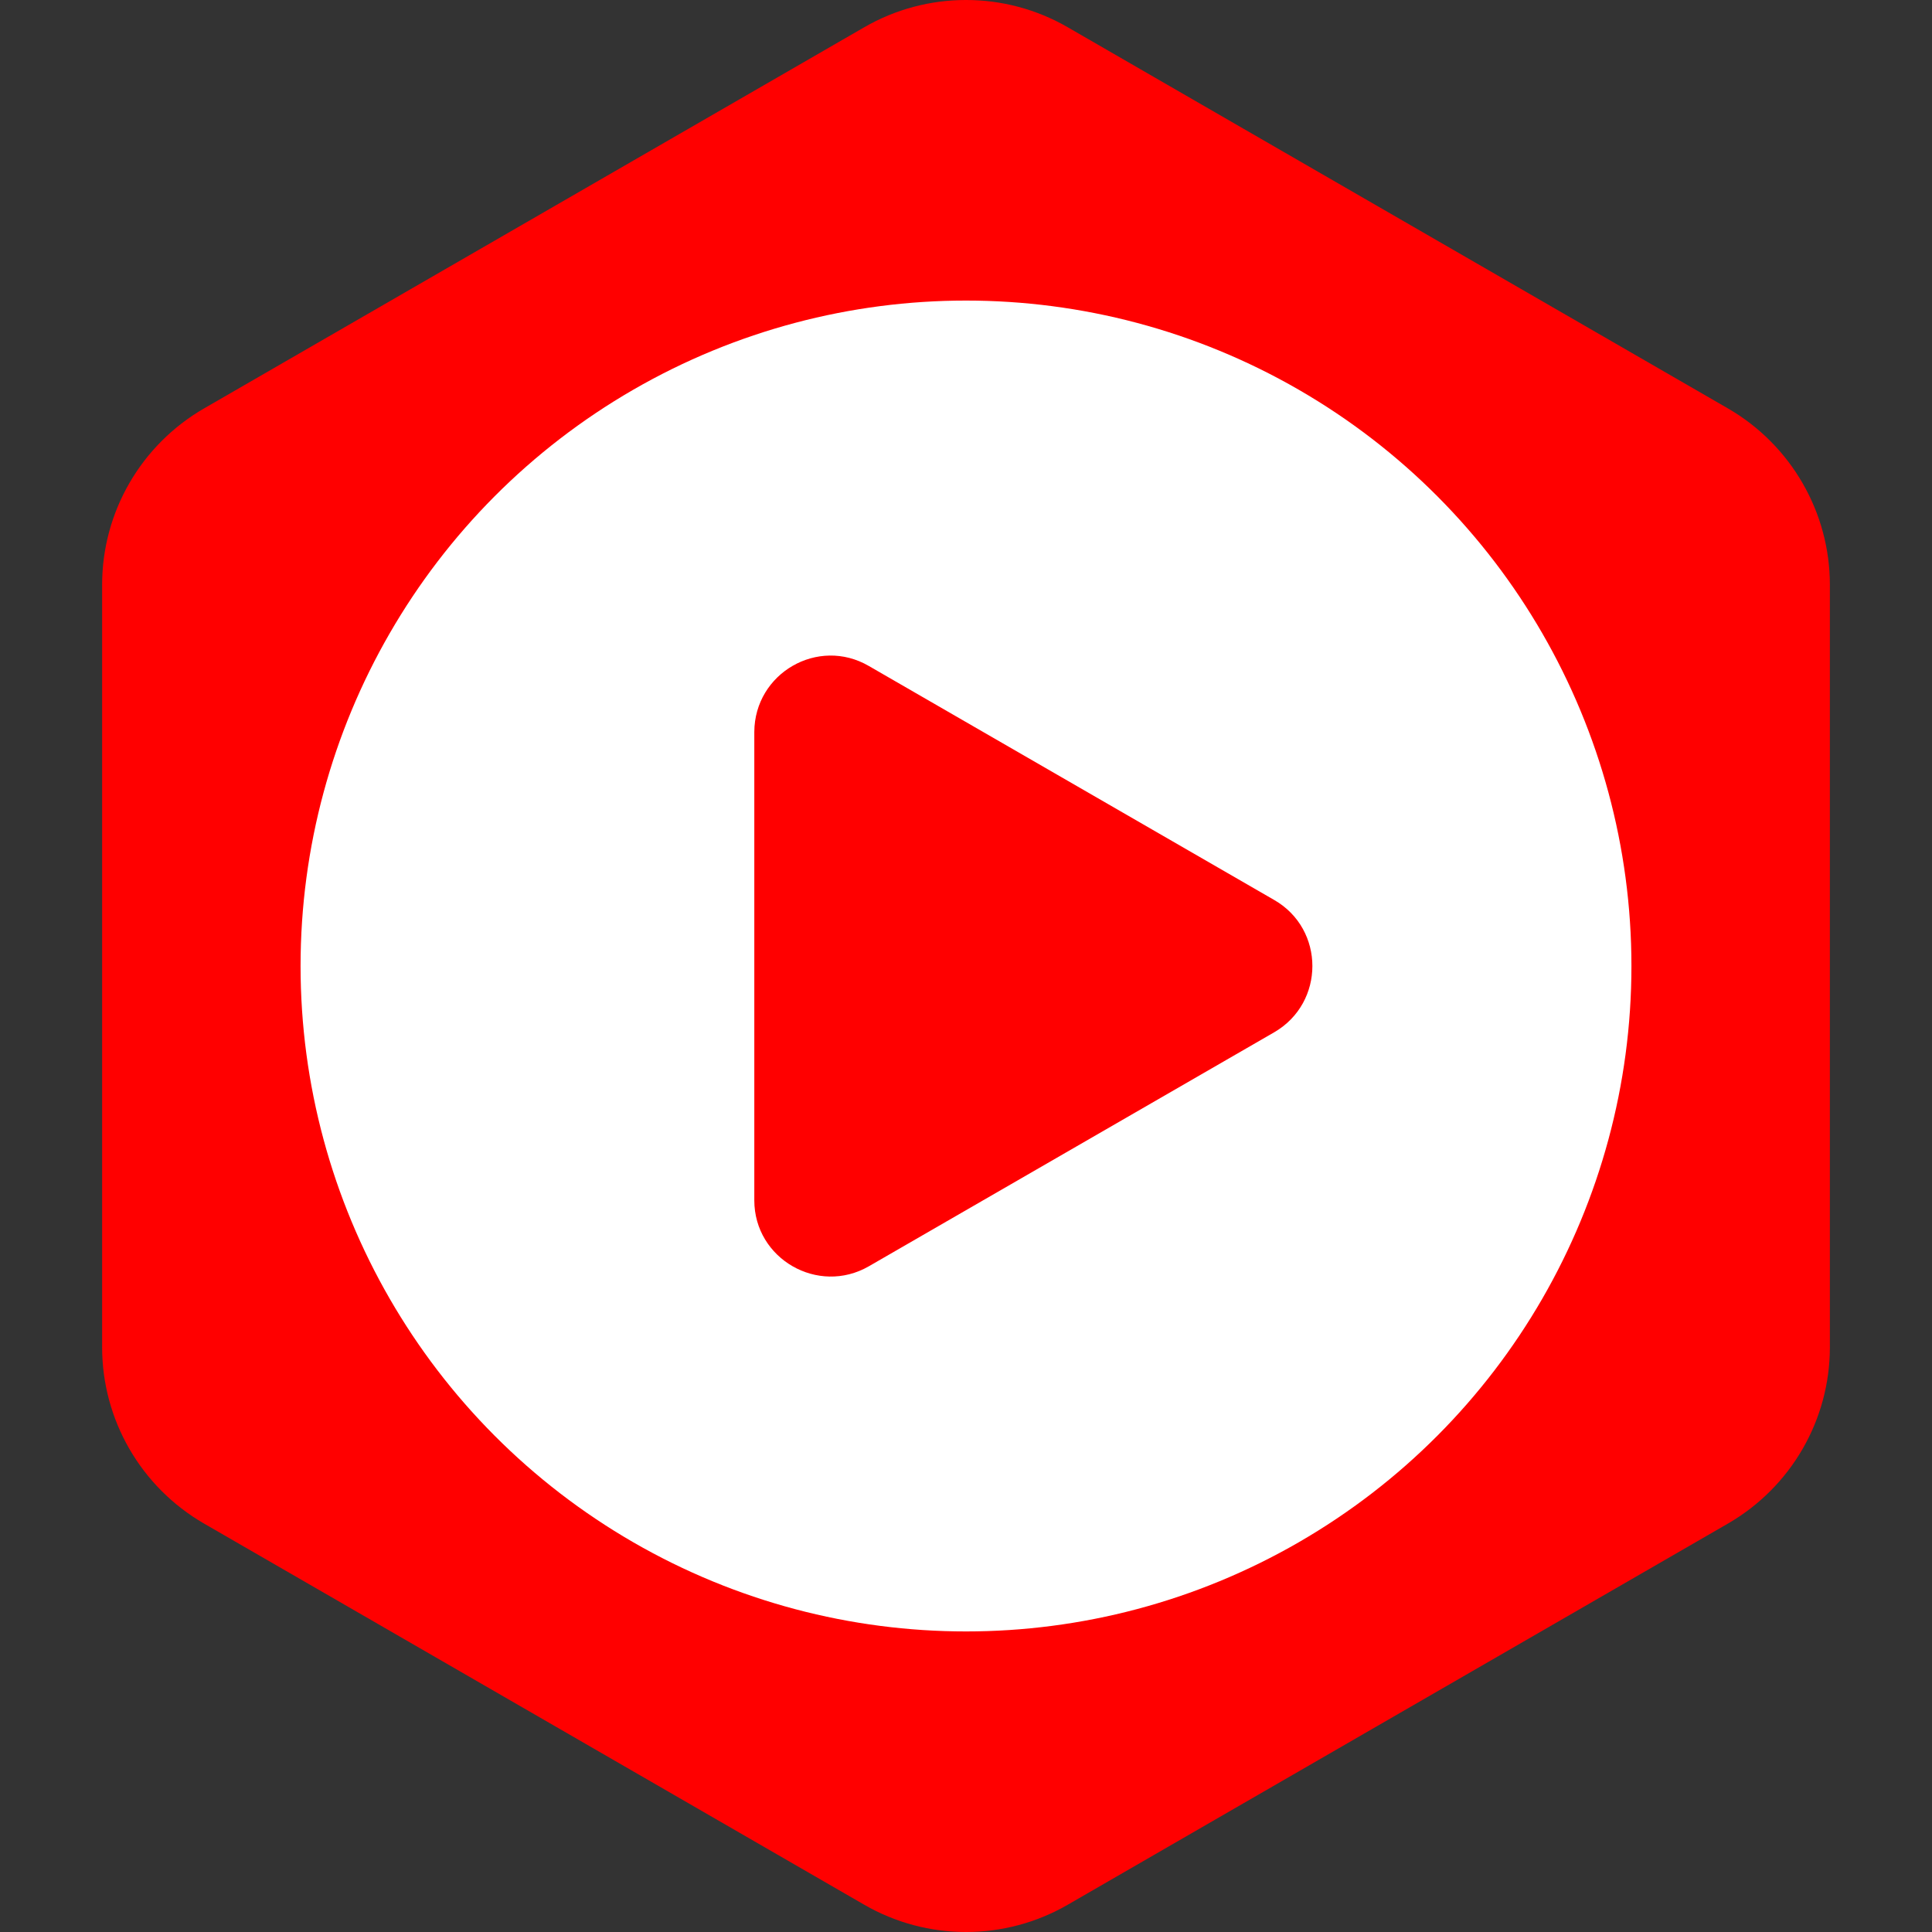
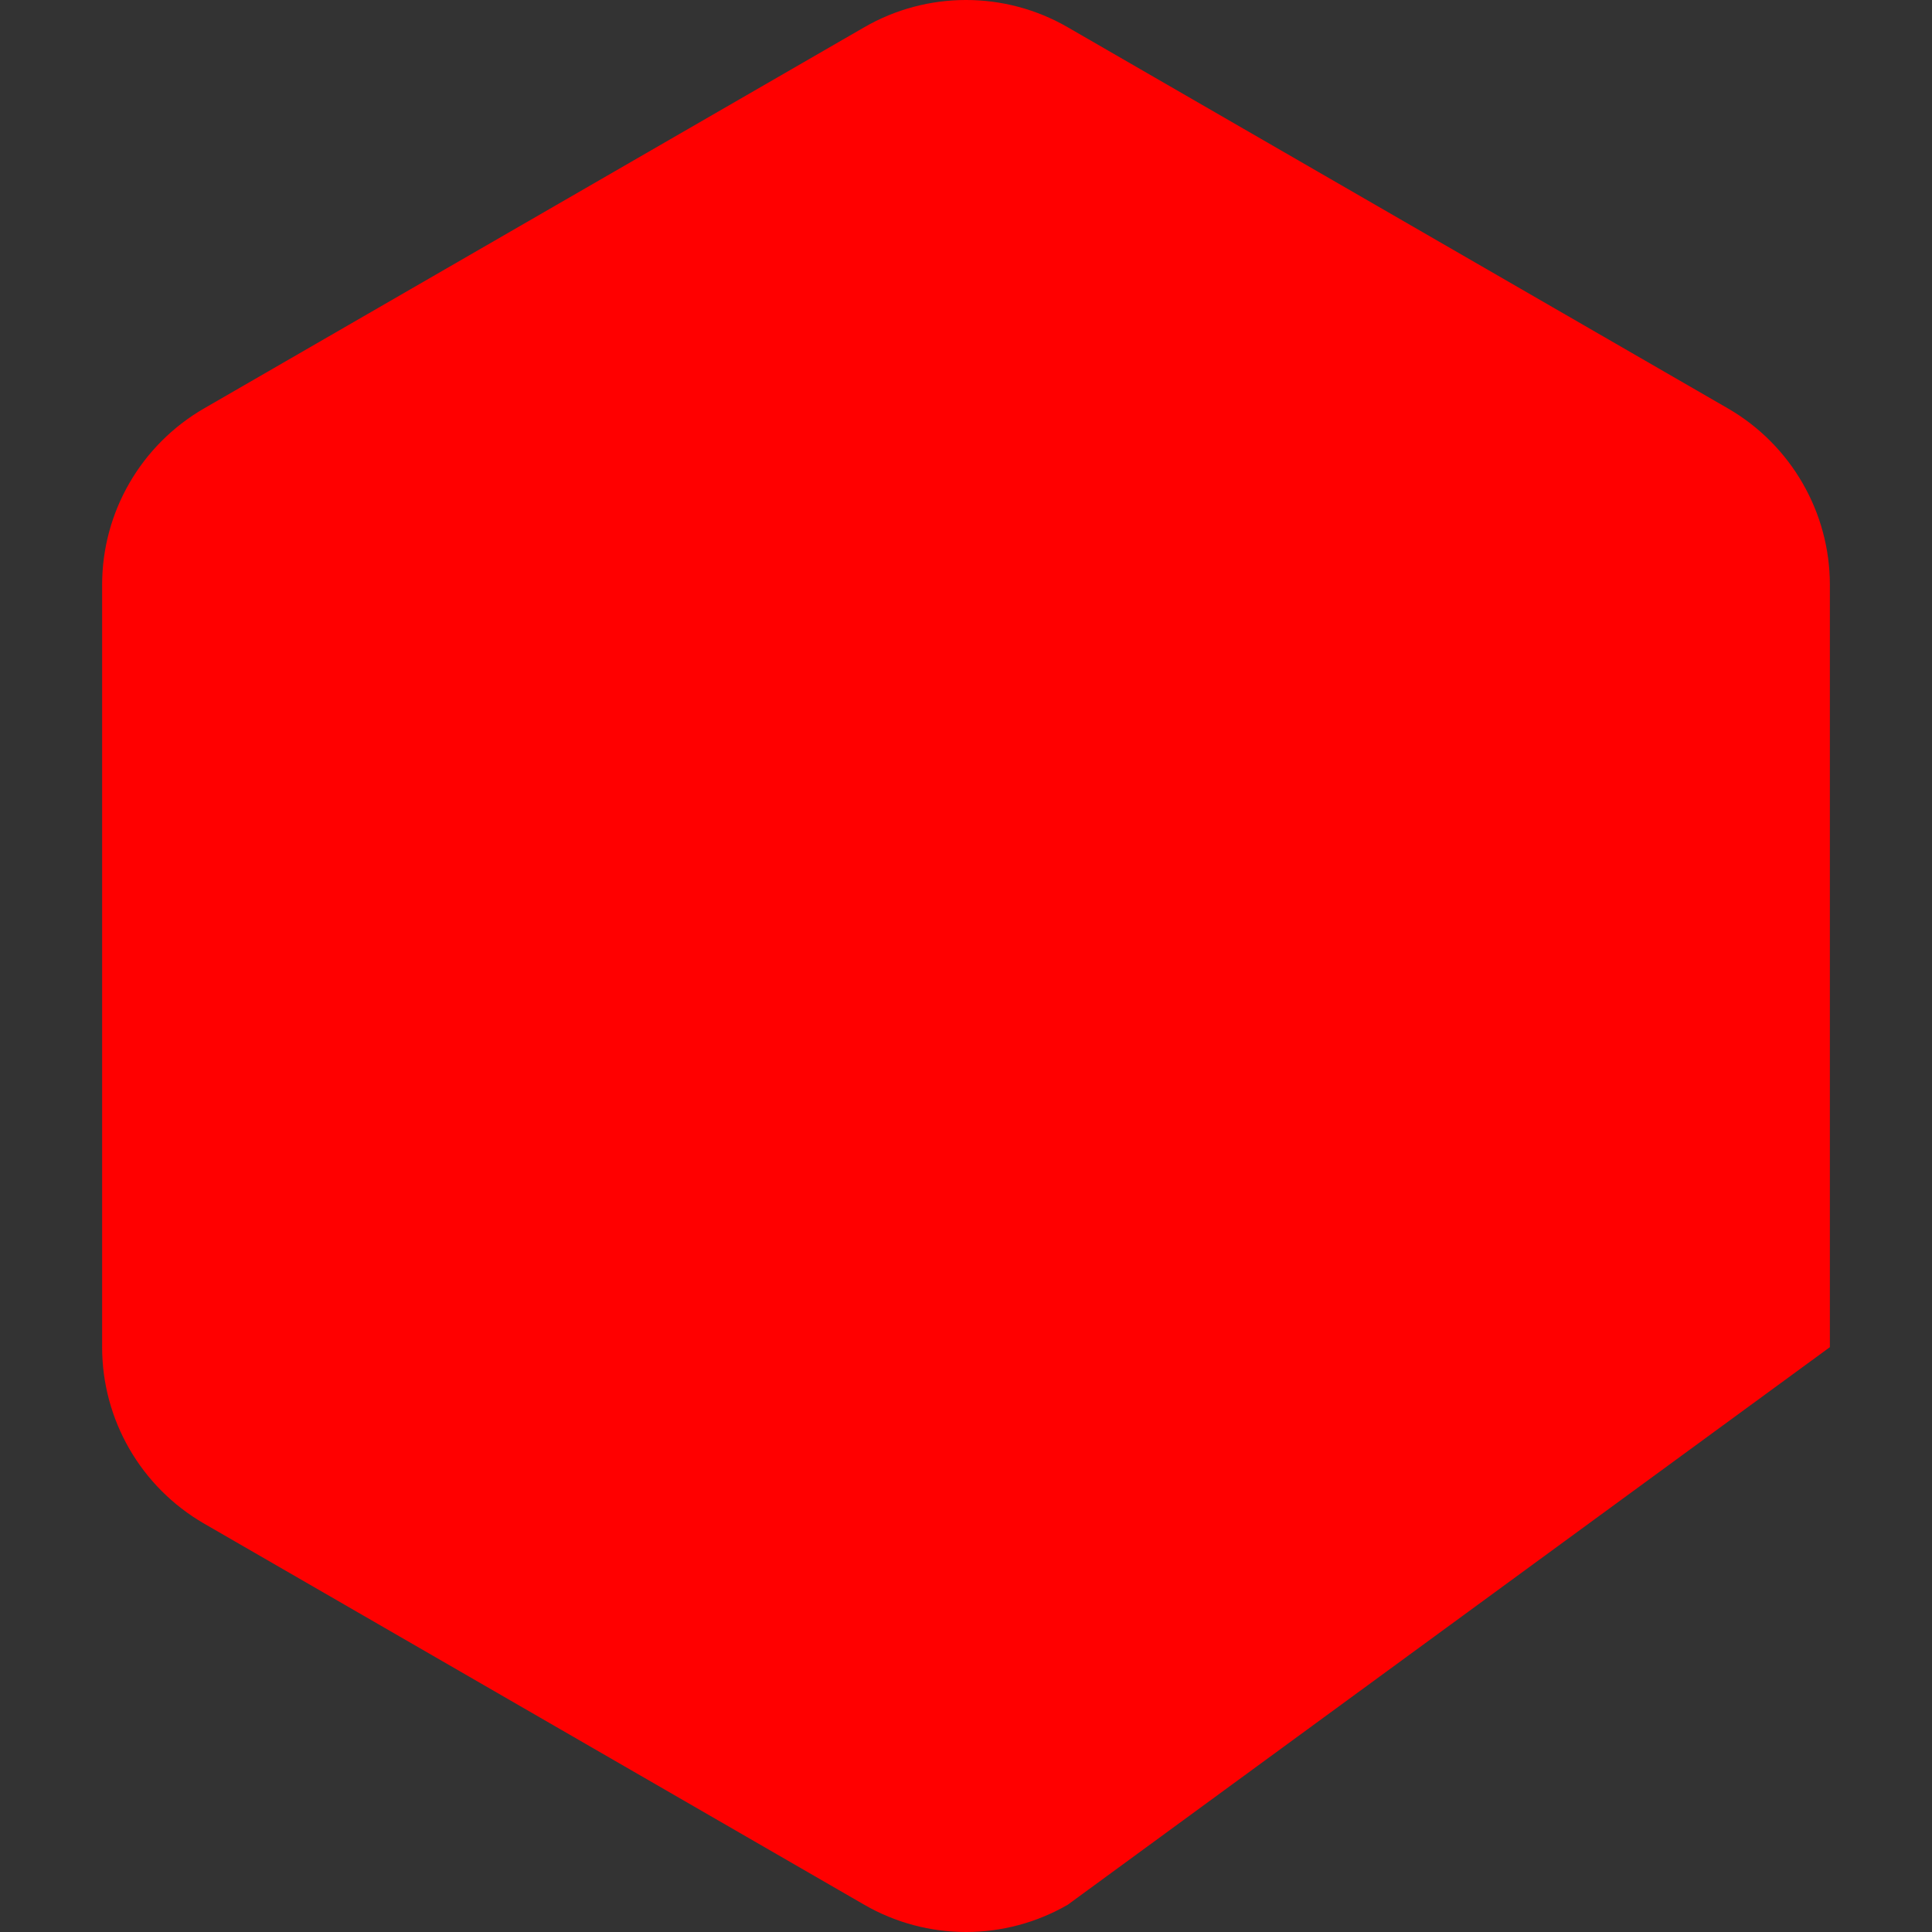
<svg xmlns="http://www.w3.org/2000/svg" version="1.1" id="レイヤー_1" x="0px" y="0px" viewBox="0 0 700 700" enable-background="new 0 0 700 700" xml:space="preserve">
  <rect x="0" y="0" width="700" height="700" fill="#333333" stroke="none" />
  <g>
-     <path fill="#FF0000" d="M73.9,148L313.1,9.9c22.8-13.2,51-13.2,73.8,0L626.1,148c22.8,13.2,36.9,37.6,36.9,63.9v276.2   c0,26.4-14.1,50.7-36.9,63.9L386.9,690.1c-22.8,13.2-51,13.2-73.8,0L73.9,552C51.1,538.8,37,514.5,37,488.1V211.9   C37,185.5,51.1,161.2,73.9,148z" />
-     <circle fill="#FFFFFF" cx="350" cy="350" r="241.1" />
+     <path fill="#FF0000" d="M73.9,148L313.1,9.9c22.8-13.2,51-13.2,73.8,0L626.1,148c22.8,13.2,36.9,37.6,36.9,63.9v276.2   L386.9,690.1c-22.8,13.2-51,13.2-73.8,0L73.9,552C51.1,538.8,37,514.5,37,488.1V211.9   C37,185.5,51.1,161.2,73.9,148z" />
    <path fill="#FF0000" d="M314.8,241.3l146.9,84.8c18.4,10.6,18.4,37.2,0,47.9l-146.9,84.8c-18.4,10.6-41.5-2.7-41.5-23.9V265.2   C273.4,243.9,296.4,230.6,314.8,241.3z" />
  </g>
</svg>